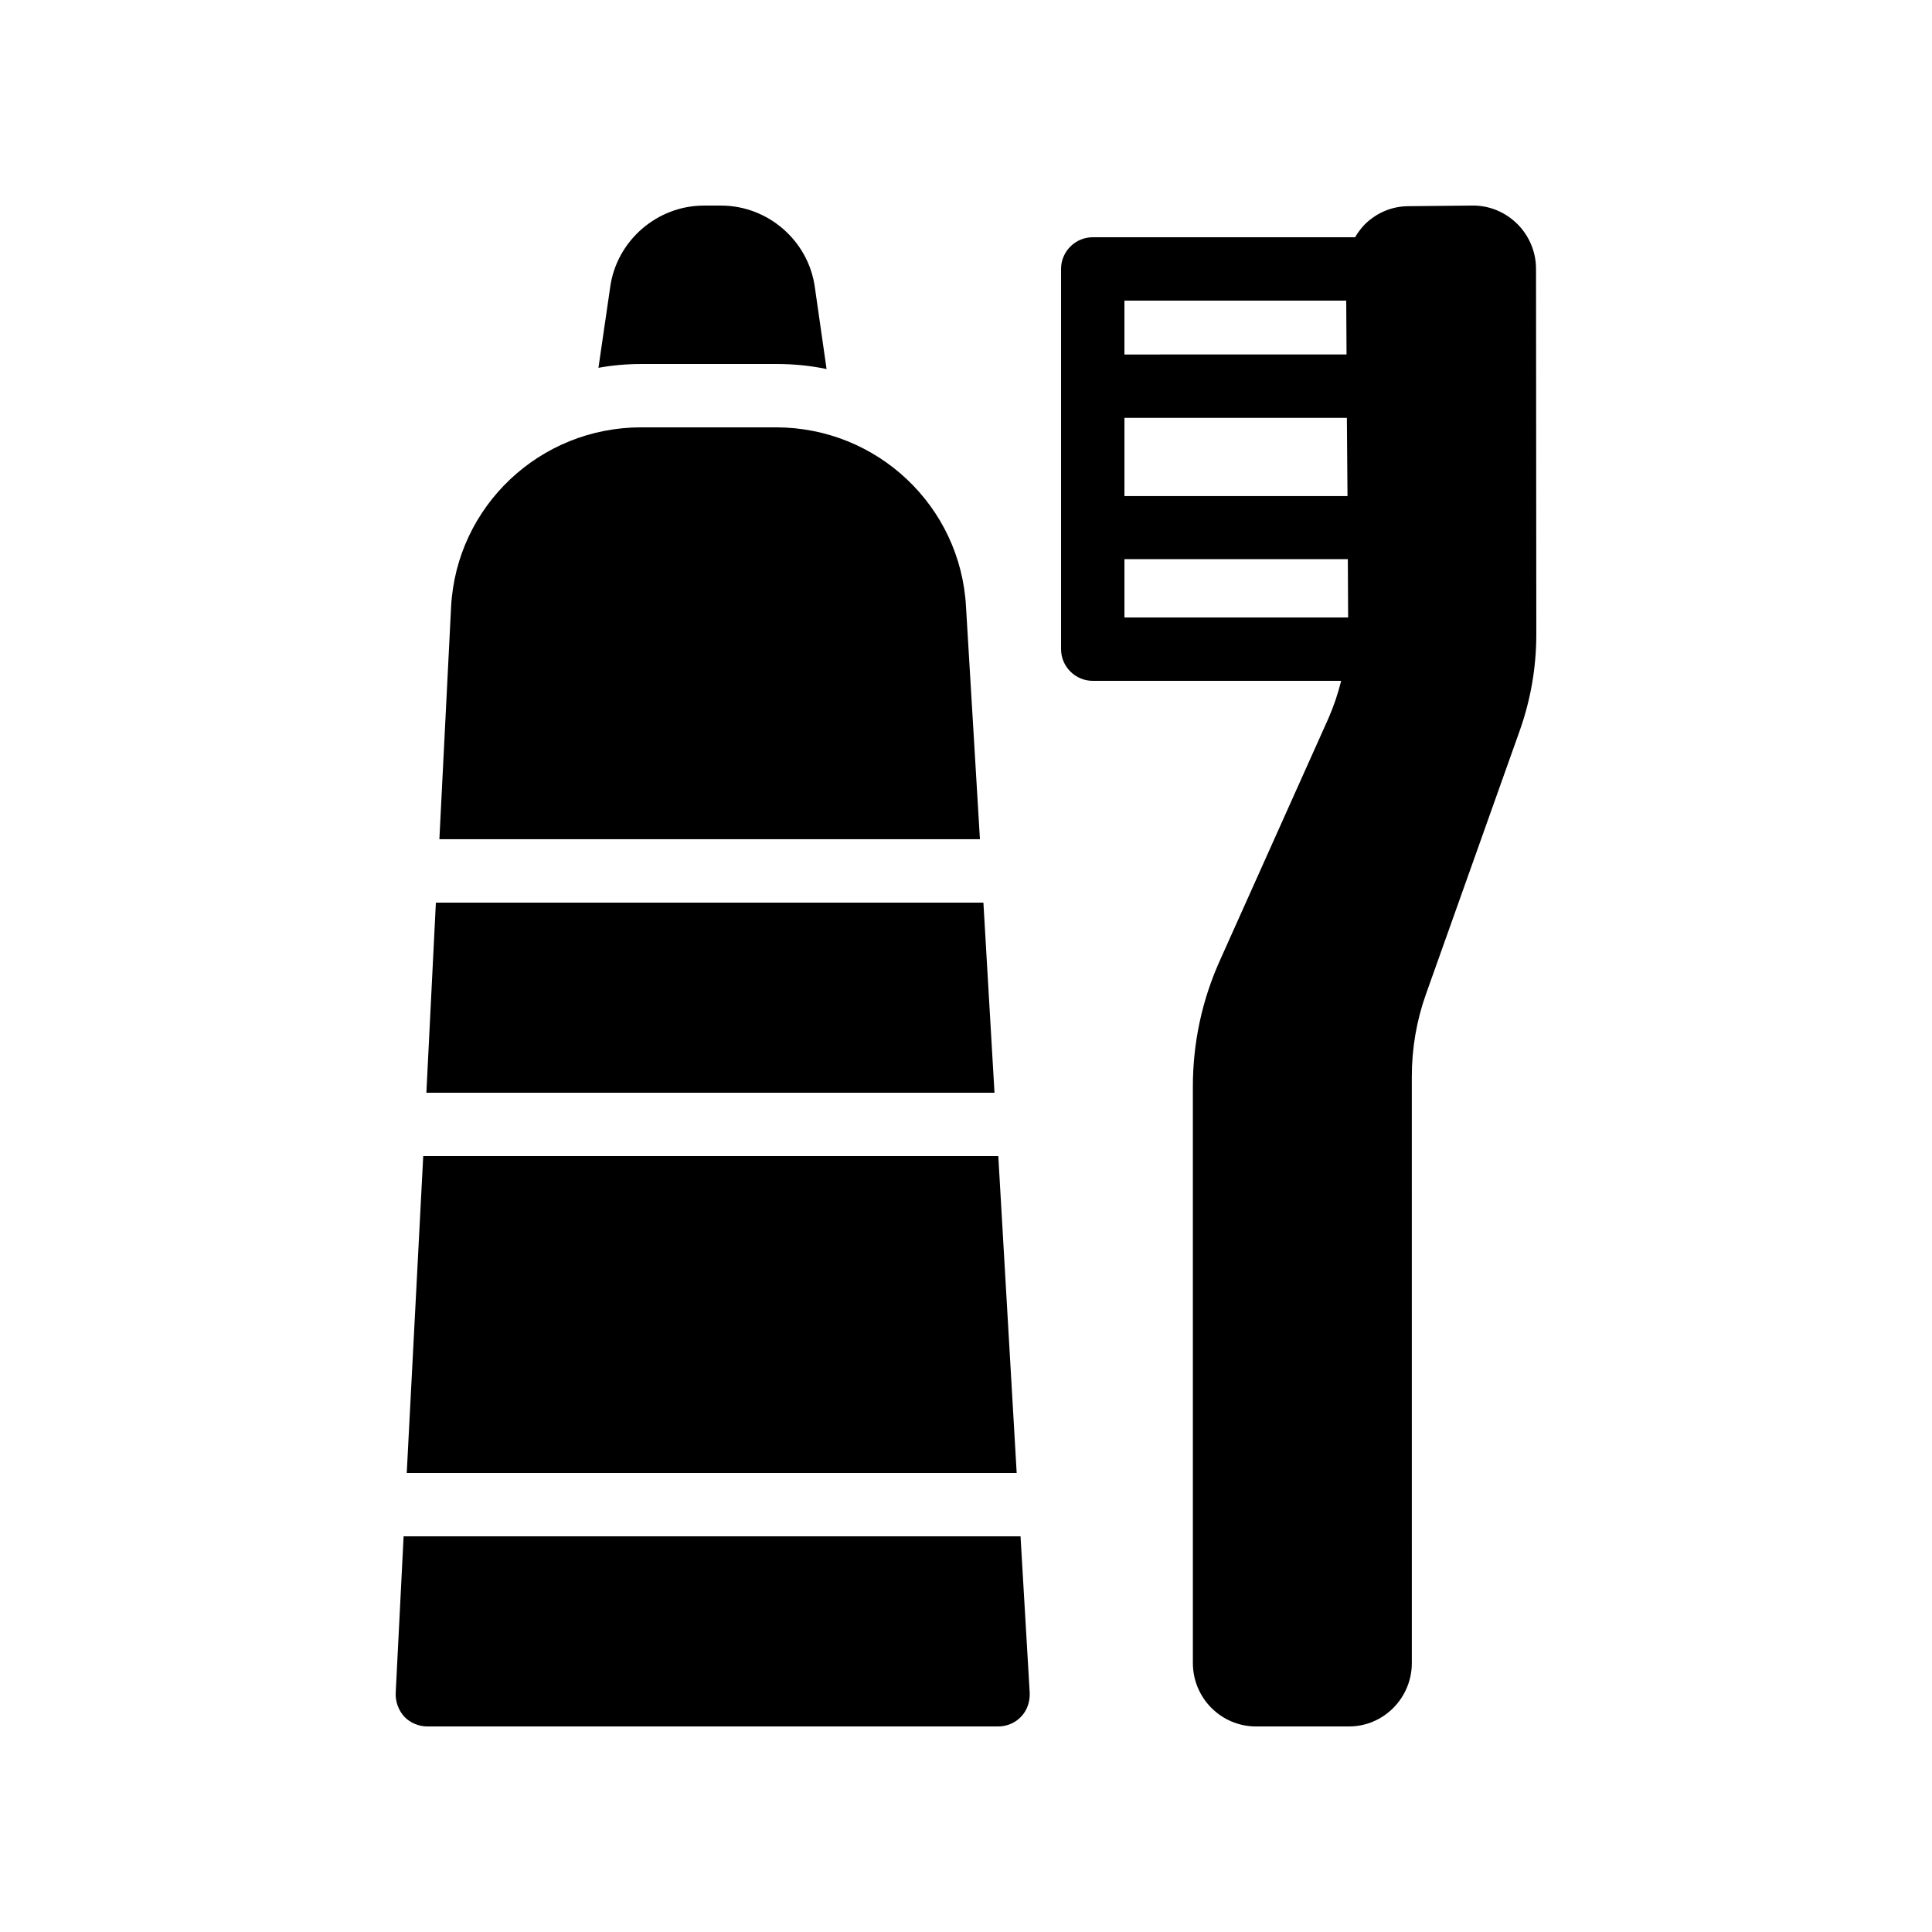
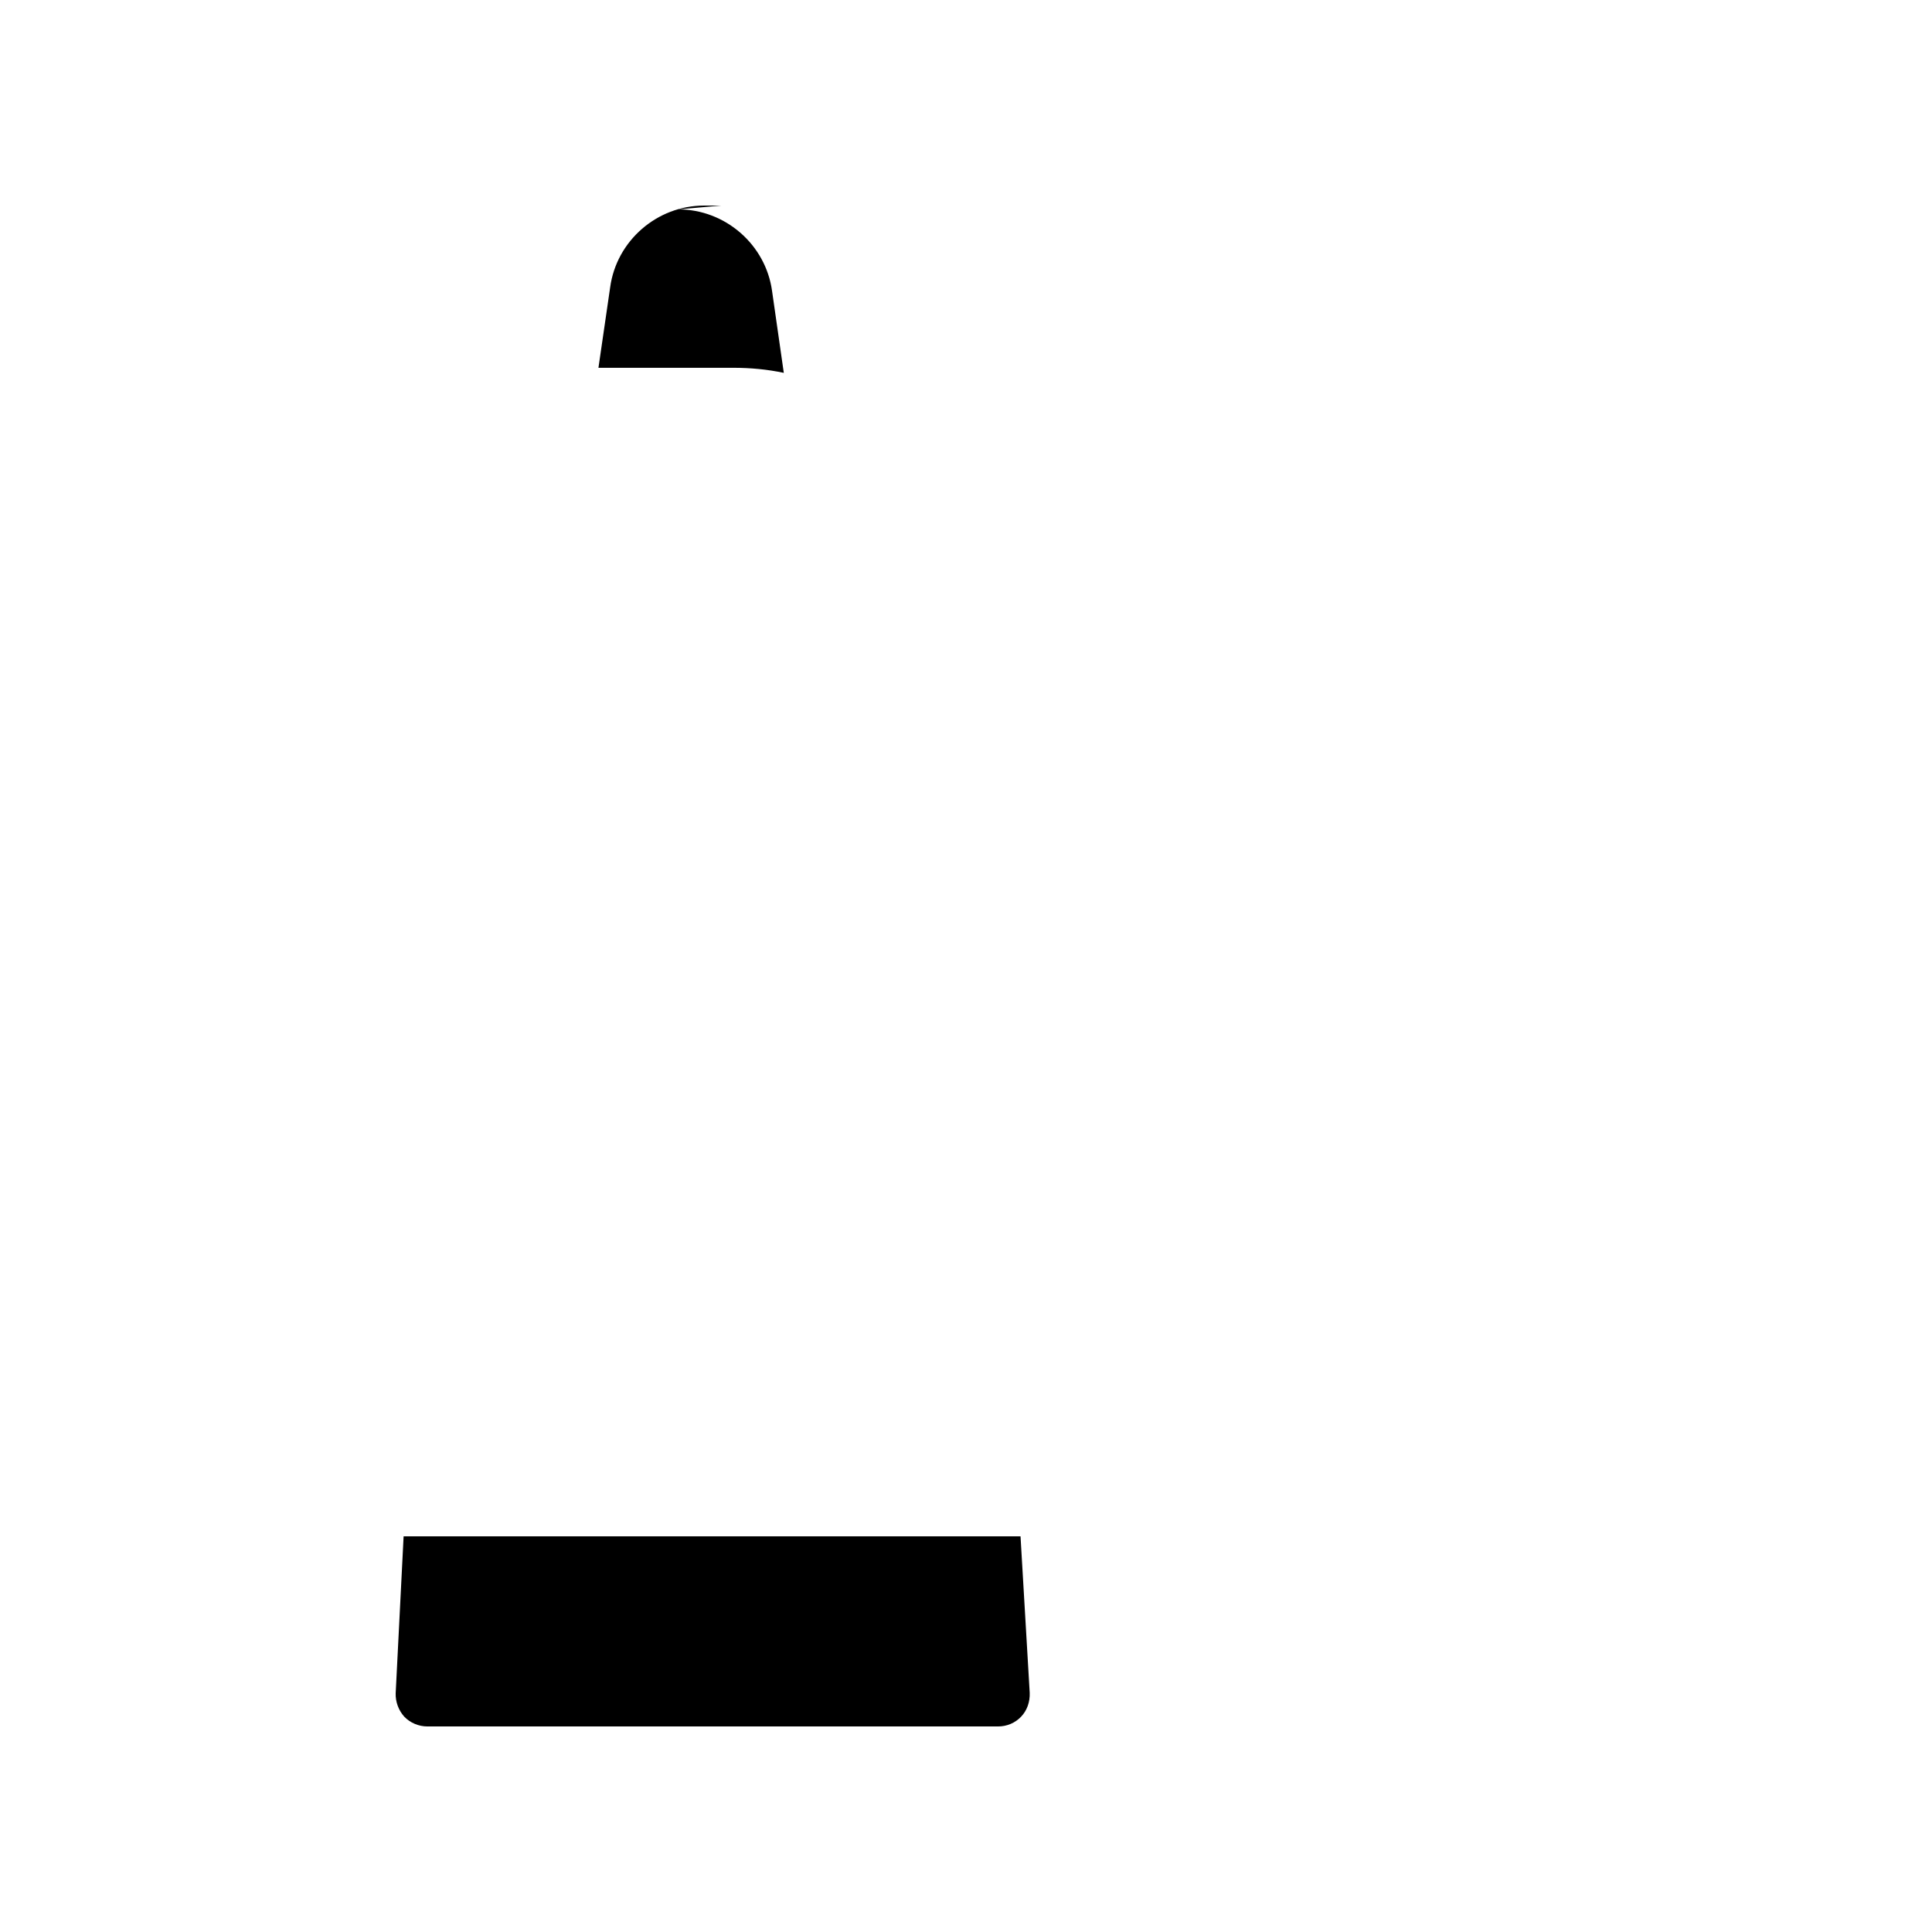
<svg xmlns="http://www.w3.org/2000/svg" fill="#000000" width="800px" height="800px" version="1.1" viewBox="144 144 512 512">
  <g>
-     <path d="m505.55 203.6c-0.926 1.008-1.762 2.098-2.434 3.273h-69.527c-4.617 0-8.398 3.777-8.398 8.398v100.76c0 4.617 3.777 8.398 8.398 8.398h65.832c-0.84 3.359-1.93 6.633-3.359 9.91l-28.719 64.066c-4.785 10.578-7.223 21.914-7.223 33.586l0.004 152.74c0 9.238 7.473 16.793 16.711 16.793h24.688c9.152 0 16.625-7.559 16.625-16.793l-0.004-155.43c0-7.473 1.258-14.863 3.777-21.914l24.77-69.609c2.938-8.23 4.449-16.879 4.449-25.695l-0.078-96.984c-0.086-9.152-7.559-16.625-16.711-16.625l-17.047 0.168c-4.449 0-8.562 1.762-11.754 4.953zm-63.562 20.066h58.777l0.082 14.273-58.859 0.004zm0 31.07h58.945l0.168 20.738h-59.113zm0 52.898v-15.449h59.199l0.082 15.449z" />
-     <path d="m335.09 198.48h-4.535c-12.426 0-23.176 9.32-24.855 21.664l-3.106 21.328c3.695-0.672 7.473-1.008 11.336-1.008l35.688-0.004c4.617 0 9.07 0.418 13.434 1.344l-3.106-21.664c-1.68-12.34-12.426-21.66-24.855-21.66z" />
-     <path d="m251.79 534.35h161.64l-4.871-83.969h-152.4z" />
-     <path d="m407.55 433.59-2.938-50.383h-145.1l-2.519 50.383z" />
-     <path d="m313.93 257.25c-26.871 0-48.953 20.906-50.383 47.527l-3.106 61.629h143.25l-3.691-61.633c-1.43-26.617-23.512-47.523-50.383-47.523z" />
+     <path d="m335.09 198.48h-4.535c-12.426 0-23.176 9.32-24.855 21.664l-3.106 21.328l35.688-0.004c4.617 0 9.07 0.418 13.434 1.344l-3.106-21.664c-1.68-12.34-12.426-21.66-24.855-21.66z" />
    <path d="m248.86 592.71c-0.082 2.266 0.754 4.535 2.266 6.215 1.598 1.676 3.863 2.602 6.133 2.602h151.23c2.352 0 4.535-0.922 6.129-2.602s2.352-3.945 2.266-6.297l-2.434-41.484h-163.49z" />
  </g>
</svg>